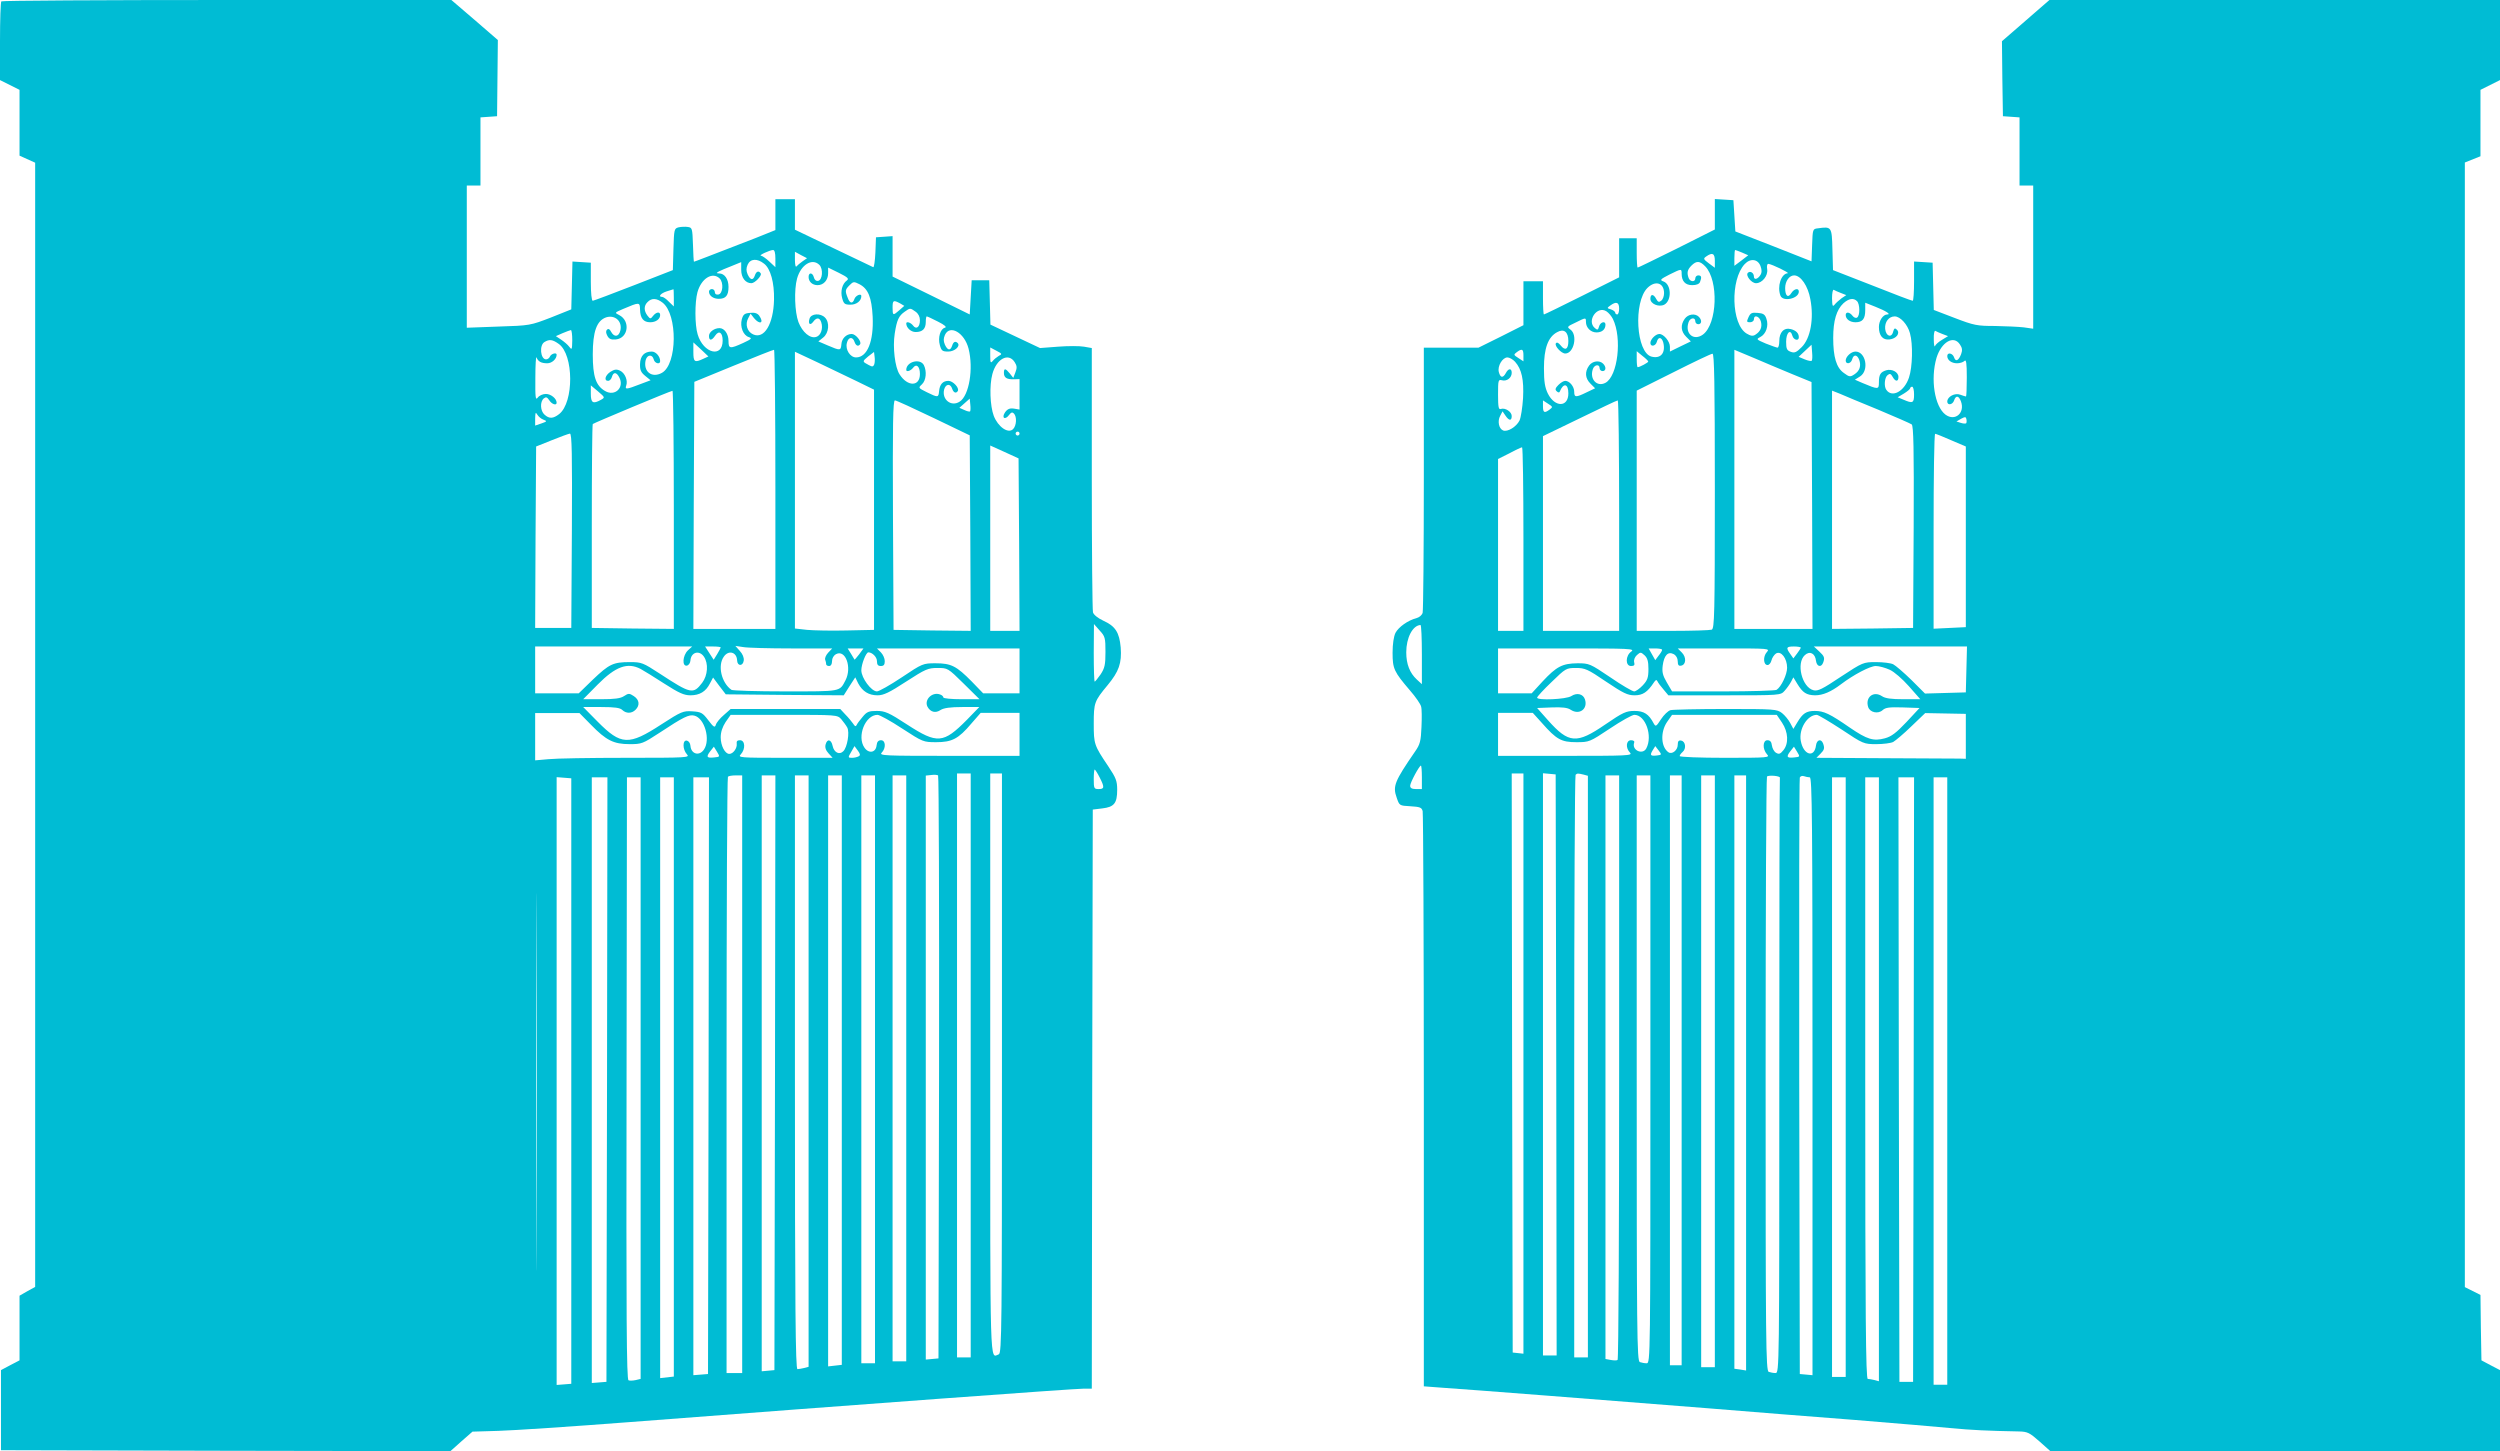
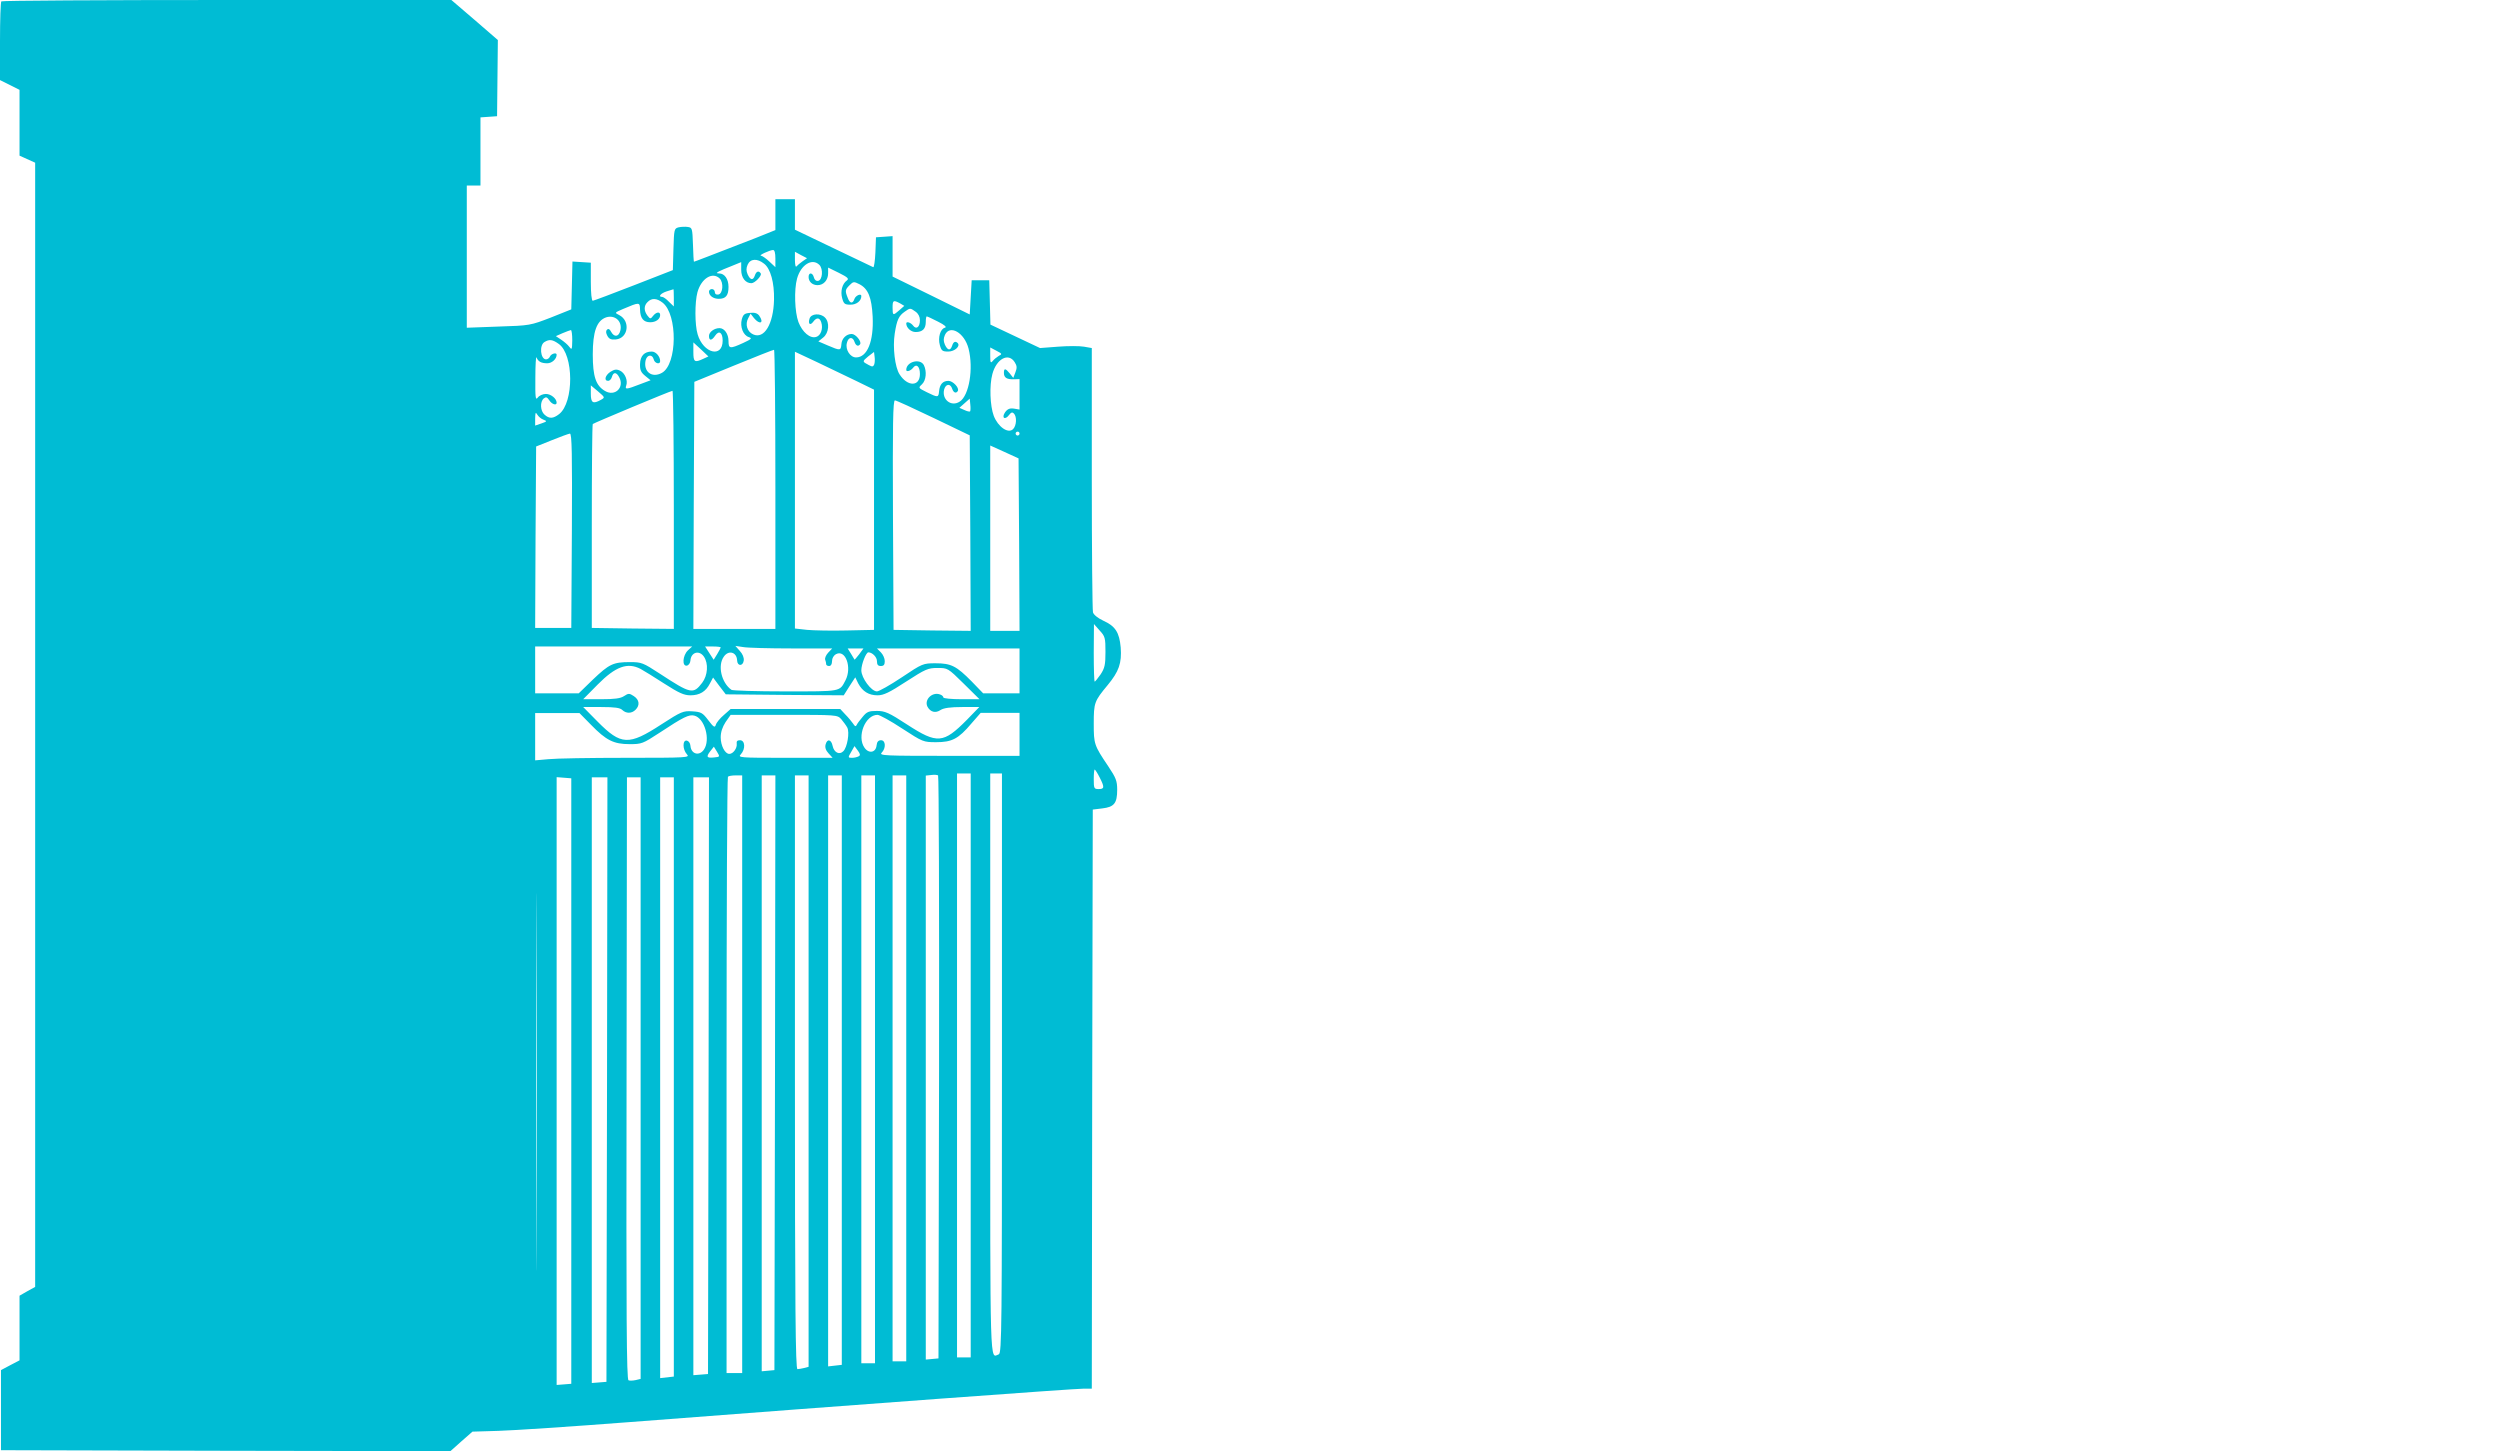
<svg xmlns="http://www.w3.org/2000/svg" version="1.0" width="1280pt" height="743pt" viewBox="0 0 1280 743" preserveAspectRatio="xMidYMid meet">
  <g transform="translate(0,743) scale(0.1,-0.1)" fill="#00bcd4" stroke="none">
    <path d="M7 7423 c-4 -3 -7 -96 -7 -204 l0 -199 50 -25 50 -25 0 -169 0 -168 40 -18 40 -18 0 -2878 0 -2878 -40 -22 -40 -23 0 -165 0 -166 -48 -25 -47 -25 0 -205 0 -205 1150 -3 1151 -2 56 50 57 50 133 4 c73 2 376 22 673 45 1170 90 2274 171 2322 171 l43 0 2 1482 3 1483 49 6 c60 7 76 26 76 95 0 46 -6 61 -46 121 -72 107 -74 113 -74 218 0 107 3 115 71 197 58 70 73 113 67 193 -7 77 -27 109 -89 137 -28 13 -50 31 -53 43 -3 11 -6 320 -6 687 l0 666 -40 7 c-22 4 -82 4 -133 0 l-92 -7 -127 60 -127 60 -3 114 -3 113 -45 0 -45 0 -5 -87 -5 -88 -197 97 -198 97 0 103 0 104 -42 -3 -43 -3 -3 -78 c-2 -43 -7 -77 -11 -75 -5 2 -97 46 -205 98 l-196 94 0 78 0 78 -50 0 -50 0 0 -79 0 -79 -102 -41 c-235 -91 -312 -121 -315 -121 -1 0 -4 39 -5 88 -3 83 -4 87 -27 90 -12 2 -34 1 -47 -2 -22 -6 -23 -10 -26 -112 l-3 -107 -200 -78 c-110 -43 -204 -78 -210 -79 -6 0 -10 39 -10 97 l0 98 -47 3 -47 3 -3 -123 -3 -122 -105 -42 c-104 -40 -107 -41 -268 -46 l-162 -6 0 364 0 364 35 0 35 0 0 174 0 175 43 3 42 3 2 195 2 195 -119 103 -119 102 -1149 0 c-632 0 -1152 -3 -1155 -7z m3963 -1317 l0 -44 -31 29 c-17 16 -36 29 -43 30 -14 1 44 28 62 29 8 0 12 -15 12 -44z m139 -14 c-13 -9 -27 -21 -31 -26 -4 -6 -8 8 -8 32 l0 43 31 -17 31 -16 -23 -16z m-197 -12 c33 -25 53 -97 51 -185 -3 -124 -50 -203 -107 -177 -31 14 -42 52 -25 83 l12 23 17 -22 c30 -37 54 -26 27 12 -9 12 -23 17 -47 14 -28 -2 -35 -8 -42 -33 -10 -38 7 -82 36 -91 18 -6 14 -10 -29 -30 -68 -31 -75 -30 -75 10 0 36 -21 66 -46 66 -27 0 -54 -20 -54 -40 0 -26 14 -25 32 2 19 28 38 16 38 -26 0 -90 -99 -66 -128 32 -15 49 -15 164 -1 216 20 71 77 106 114 70 21 -22 16 -78 -7 -82 -11 -2 -18 3 -18 12 0 9 -7 16 -15 16 -8 0 -15 -6 -15 -13 0 -21 22 -37 50 -37 36 0 50 17 50 61 0 40 -20 69 -48 69 -15 1 -15 2 -2 10 9 5 38 17 66 28 l49 20 0 -40 c0 -40 22 -68 52 -68 18 0 55 39 48 50 -10 16 -23 11 -30 -10 -9 -27 -23 -25 -37 5 -8 19 -8 31 0 50 14 31 49 33 84 5z m283 -6 c21 -21 16 -78 -6 -82 -10 -2 -19 5 -22 18 -6 25 -27 27 -27 2 0 -24 19 -42 46 -42 31 0 54 26 54 61 l0 29 55 -27 c46 -23 53 -30 41 -39 -24 -17 -34 -56 -24 -91 8 -29 13 -33 43 -33 31 0 55 20 55 44 0 16 -29 3 -35 -14 -9 -27 -24 -25 -35 6 -14 35 -13 41 10 64 19 19 22 19 50 5 45 -23 63 -68 68 -166 6 -126 -27 -209 -85 -209 -30 0 -56 40 -47 74 7 31 30 34 39 6 7 -21 20 -26 29 -12 8 14 -23 52 -43 52 -28 0 -51 -23 -53 -52 -3 -34 -6 -34 -69 -7 l-49 21 25 20 c29 23 34 77 9 102 -23 24 -71 21 -79 -5 -9 -28 3 -38 19 -16 17 23 33 22 41 -4 10 -31 -2 -67 -26 -74 -31 -10 -71 24 -91 76 -19 51 -23 165 -7 223 20 71 77 106 114 70z m-745 -169 l0 -44 -25 24 c-13 14 -29 25 -35 25 -22 0 -8 18 23 28 17 5 33 10 35 11 1 1 2 -19 2 -44z m-57 -25 c77 -61 75 -315 -4 -359 -52 -29 -97 7 -83 66 8 28 34 30 41 3 5 -21 33 -28 33 -9 0 24 -22 49 -43 49 -38 0 -59 -22 -60 -64 -1 -31 5 -43 27 -61 l27 -22 -56 -21 c-67 -26 -76 -27 -69 -7 10 26 -6 65 -31 77 -19 9 -29 7 -50 -6 -27 -18 -34 -46 -11 -46 7 0 16 9 19 20 7 26 23 26 37 -1 29 -52 -21 -101 -72 -71 -47 27 -63 74 -63 187 0 117 20 173 68 190 46 15 85 -21 73 -68 -8 -32 -31 -35 -47 -6 -7 14 -14 18 -21 11 -7 -7 -6 -17 2 -32 9 -16 19 -20 43 -18 64 6 76 95 17 125 -24 12 -24 12 20 31 85 36 86 36 87 -3 1 -45 18 -65 52 -65 29 0 51 16 51 37 0 19 -20 16 -36 -4 -13 -17 -15 -17 -29 1 -19 25 -19 51 1 70 21 21 46 20 77 -4z m1215 -3 l22 -13 -25 -22 c-33 -29 -35 -28 -35 13 0 38 4 40 38 22z m80 -43 c14 -10 22 -26 22 -44 0 -35 -19 -49 -35 -27 -12 16 -35 23 -35 11 0 -22 24 -44 48 -44 36 0 52 17 52 52 0 15 2 28 5 28 3 0 29 -12 58 -27 34 -17 46 -28 35 -31 -23 -5 -37 -50 -26 -89 8 -29 13 -33 43 -33 33 0 64 28 48 44 -12 11 -22 6 -28 -14 -9 -27 -23 -25 -37 5 -8 19 -8 31 0 50 25 55 100 12 121 -70 26 -102 3 -240 -45 -271 -43 -29 -93 10 -80 62 8 29 32 32 41 4 7 -21 20 -26 29 -12 9 16 -25 52 -48 52 -29 0 -45 -18 -48 -54 -3 -32 -6 -32 -63 -4 -44 22 -44 22 -25 40 22 20 26 67 10 99 -20 36 -90 17 -90 -25 0 -12 23 -5 35 11 17 23 35 7 35 -32 0 -65 -63 -66 -104 -2 -24 36 -36 139 -25 209 11 71 21 91 51 112 28 20 28 20 56 0z m-1758 -146 c-1 -49 -2 -51 -15 -34 -8 11 -27 27 -42 37 l-27 18 34 15 c19 8 38 15 43 16 4 0 7 -24 7 -52z m-69 -19 c77 -55 78 -299 2 -359 -31 -24 -51 -25 -75 -3 -22 19 -24 66 -4 83 12 9 17 7 28 -9 13 -21 38 -29 38 -13 0 21 -29 45 -55 45 -16 0 -34 -8 -42 -19 -11 -15 -13 0 -12 102 0 65 3 112 6 104 8 -21 24 -30 55 -30 24 0 48 22 48 44 0 13 -28 5 -34 -9 -3 -8 -12 -15 -20 -15 -29 0 -36 73 -8 89 25 15 41 13 73 -10z m740 -76 c-45 -21 -51 -17 -51 35 l0 49 39 -36 38 -36 -26 -12z m1513 15 c-10 -6 -25 -18 -31 -26 -11 -13 -13 -9 -13 26 l0 43 32 -17 c29 -15 30 -17 12 -26z m-1144 -683 l0 -715 -210 0 -210 0 2 632 3 633 200 82 c110 45 203 82 208 82 4 1 7 -321 7 -714z m415 554 l90 -44 0 -615 0 -615 -140 -3 c-77 -2 -168 0 -202 3 l-63 7 0 708 0 709 113 -53 c61 -29 153 -73 202 -97z m91 85 c-5 -12 -10 -13 -28 -3 -34 18 -34 18 -3 44 l30 23 3 -25 c2 -13 1 -31 -2 -39z m719 12 c12 -19 13 -29 4 -52 l-11 -29 -18 23 c-22 27 -30 28 -30 3 0 -25 15 -34 51 -33 l29 1 0 -78 0 -78 -29 5 c-21 3 -33 -2 -45 -19 -20 -29 0 -42 21 -13 10 13 16 15 24 7 16 -16 14 -62 -4 -80 -25 -25 -77 11 -99 68 -19 51 -23 155 -7 214 21 78 82 111 114 61z m-2118 -193 c-41 -23 -52 -16 -52 31 l0 43 37 -31 c36 -31 36 -31 15 -43z m373 -563 l0 -610 -210 2 -210 3 0 519 c0 285 2 522 5 525 7 6 394 168 408 170 4 1 7 -274 7 -609z m1517 504 c-2 -3 -16 0 -30 7 l-25 11 26 23 27 24 3 -31 c2 -16 1 -32 -1 -34z m-187 -34 l185 -89 3 -501 2 -500 -197 2 -198 3 -3 588 c-2 466 0 587 10 587 7 0 96 -41 198 -90z m-1997 -9 c19 -7 18 -9 -11 -19 l-32 -11 0 37 c1 31 2 34 11 19 6 -10 20 -22 32 -26z m2437 -71 c0 -5 -4 -10 -10 -10 -5 0 -10 5 -10 10 0 6 5 10 10 10 6 0 10 -4 10 -10z m-2292 -497 l-3 -498 -93 0 -92 0 2 464 3 465 80 32 c44 18 86 33 93 34 10 0 12 -103 10 -497z m2290 -72 l2 -441 -75 0 -75 0 0 474 0 475 73 -33 72 -33 3 -442z m442 -549 c0 -66 -4 -83 -25 -115 -14 -20 -28 -37 -30 -37 -3 0 -5 66 -5 148 l1 147 29 -33 c28 -30 30 -38 30 -110z m-2138 8 c-27 -26 -31 -83 -5 -78 9 2 17 13 18 26 3 43 45 55 69 20 24 -35 20 -96 -9 -134 -46 -60 -58 -57 -217 47 -86 56 -93 59 -153 59 -86 0 -106 -10 -190 -90 l-72 -70 -111 0 -112 0 0 120 0 120 402 0 402 0 -22 -20z m168 15 c0 -2 -8 -18 -18 -34 l-18 -29 -22 34 -22 34 40 0 c22 0 40 -2 40 -5z m363 -5 l208 0 -21 -22 c-11 -12 -18 -28 -15 -36 3 -7 5 -18 5 -23 0 -5 7 -9 15 -9 9 0 15 9 15 25 0 15 8 29 21 36 48 25 82 -68 48 -134 -31 -59 -19 -57 -308 -57 -146 0 -271 4 -276 8 -51 36 -72 124 -39 170 24 35 66 24 68 -19 1 -31 30 -31 34 -1 2 15 -6 34 -20 49 l-23 26 40 -6 c22 -4 134 -7 248 -7z m346 -30 c-13 -16 -23 -29 -24 -27 0 1 -9 14 -18 30 l-17 27 40 0 41 0 -22 -30z m821 -85 l0 -115 -93 0 -93 0 -59 61 c-78 79 -105 93 -185 93 -64 0 -67 -1 -173 -72 -60 -40 -117 -72 -127 -72 -29 0 -80 69 -80 108 0 31 24 92 36 92 20 0 44 -24 44 -45 0 -18 5 -25 20 -25 15 0 20 7 20 25 0 14 -9 34 -20 45 l-20 20 365 0 365 0 0 -115z m-1940 10 c15 -8 70 -42 121 -75 75 -48 101 -60 134 -60 47 0 79 19 100 61 l16 30 32 -43 33 -43 302 -3 302 -2 29 46 30 46 15 -31 c22 -41 54 -61 99 -61 31 0 60 14 146 70 99 64 112 70 161 70 52 0 53 0 134 -80 l81 -80 -92 0 c-51 0 -93 4 -93 9 0 5 -7 12 -16 15 -41 16 -84 -27 -65 -63 15 -27 41 -34 67 -16 16 10 49 15 111 15 l87 0 -64 -66 c-120 -121 -151 -124 -305 -24 -95 62 -114 70 -156 70 -40 0 -51 -4 -72 -30 -14 -16 -28 -35 -31 -42 -4 -9 -9 -8 -18 7 -7 10 -25 32 -40 47 l-26 28 -281 0 -280 0 -35 -31 c-19 -16 -38 -39 -41 -50 -5 -16 -11 -13 -39 24 -29 38 -36 42 -82 45 -46 3 -56 -1 -158 -67 -167 -109 -206 -107 -326 14 l-74 75 92 0 c70 0 97 -4 108 -15 20 -19 48 -19 68 1 23 23 20 51 -9 70 -23 15 -27 15 -50 0 -18 -12 -48 -16 -117 -16 l-92 0 74 75 c92 93 153 115 220 80z m-254 -286 c78 -80 116 -99 198 -99 61 0 67 2 154 59 121 80 150 94 177 87 53 -13 84 -124 49 -174 -24 -35 -66 -23 -69 20 -1 13 -9 24 -18 26 -23 5 -23 -45 0 -70 16 -17 5 -18 -313 -18 -181 0 -359 -3 -396 -7 l-68 -6 0 121 0 121 114 0 113 0 59 -60z m2194 -49 l0 -110 -361 0 c-328 0 -359 1 -345 16 23 23 21 64 -3 64 -14 0 -21 -8 -23 -27 -4 -37 -40 -43 -62 -11 -40 57 4 168 67 168 10 0 67 -31 126 -70 106 -69 109 -70 174 -70 81 0 114 17 180 95 l48 55 100 0 99 0 0 -110z m-913 78 c11 -13 25 -32 31 -43 13 -25 0 -101 -20 -121 -20 -21 -48 -7 -55 27 -7 34 -28 38 -36 7 -4 -15 1 -30 15 -45 l21 -23 -243 0 c-235 0 -243 1 -227 18 25 27 22 72 -4 72 -14 0 -19 -5 -17 -18 3 -22 -18 -52 -38 -52 -22 0 -44 42 -44 85 0 27 9 53 25 78 l26 37 273 0 c270 0 273 0 293 -22z m-650 -196 c-38 -4 -43 2 -21 31 l19 24 16 -26 c16 -26 15 -26 -14 -29z m740 6 c-7 -4 -22 -8 -34 -8 -22 0 -22 1 -5 30 l17 30 17 -23 c12 -16 14 -24 5 -29z m1233 -108 c26 -51 25 -60 -5 -60 -23 0 -25 3 -25 50 0 28 2 50 5 50 2 0 14 -18 25 -40z m-822 -1486 l-3 -1489 -32 -3 -33 -3 0 1495 0 1495 28 3 c15 2 30 1 35 -2 4 -3 6 -676 5 -1496z m162 11 l0 -1495 -35 0 -35 0 0 1495 0 1495 35 0 35 0 0 -1495z m160 11 c0 -1344 -1 -1484 -16 -1490 -47 -18 -44 -105 -44 1484 l0 1490 30 0 30 0 0 -1484z m-1330 -56 l0 -1530 -40 0 -40 0 0 1523 c0 838 3 1527 7 1530 3 4 21 7 40 7 l33 0 0 -1530z m168 8 l-3 -1523 -32 -3 -33 -3 0 1525 0 1526 35 0 35 0 -2 -1522z m172 8 l0 -1514 -22 -6 c-13 -3 -29 -6 -35 -6 -10 0 -13 311 -13 1520 l0 1520 35 0 35 0 0 -1514z m170 5 l0 -1509 -35 -4 -35 -4 0 1513 0 1513 35 0 35 0 0 -1509z m170 4 l0 -1505 -35 0 -35 0 0 1505 0 1505 35 0 35 0 0 -1505z m160 5 l0 -1500 -35 0 -35 0 0 1500 0 1500 35 0 35 0 0 -1500z m-1893 -852 c-1 -431 -2 -79 -2 782 0 861 1 1213 2 783 2 -431 2 -1135 0 -1565z m178 787 l0 -1550 -37 -3 -38 -3 0 1556 0 1556 38 -3 37 -3 0 -1550z m183 8 l-3 -1548 -37 -3 -38 -3 0 1550 0 1551 40 0 40 0 -2 -1547z m172 7 l0 -1540 -25 -6 c-14 -3 -31 -4 -37 -1 -10 3 -12 319 -10 1546 l2 1541 35 0 35 0 0 -1540z m170 6 l0 -1534 -35 -4 -35 -4 0 1538 0 1538 35 0 35 0 0 -1534z m178 7 l-3 -1528 -37 -3 -38 -3 0 1530 0 1531 40 0 40 0 -2 -1527z" />
-     <path d="M10371 7324 l-121 -105 2 -192 3 -192 43 -3 42 -3 0 -175 0 -174 35 0 35 0 0 -366 0 -367 -49 7 c-27 3 -93 6 -147 7 -91 0 -107 3 -206 41 l-107 41 -3 121 -3 121 -47 3 -48 3 0 -100 c0 -56 -3 -101 -7 -101 -5 0 -98 35 -208 79 l-200 78 -3 106 c-3 116 -4 118 -74 108 -27 -3 -27 -4 -30 -86 l-3 -83 -195 77 -195 76 -5 80 -5 80 -47 3 -48 3 0 -78 0 -78 -195 -98 c-107 -53 -197 -97 -200 -97 -3 0 -5 34 -5 75 l0 75 -45 0 -45 0 0 -100 0 -100 -190 -95 c-104 -52 -192 -95 -195 -95 -3 0 -5 38 -5 85 l0 85 -50 0 -50 0 0 -113 0 -112 -115 -58 -115 -57 -140 0 -140 0 0 -667 c0 -368 -3 -678 -6 -690 -3 -12 -17 -24 -32 -28 -43 -11 -91 -45 -107 -75 -9 -18 -15 -57 -15 -102 0 -82 7 -97 89 -193 29 -33 54 -70 57 -82 4 -13 4 -60 2 -105 -3 -72 -7 -89 -33 -126 -105 -153 -115 -177 -94 -236 14 -41 14 -41 70 -44 49 -3 58 -6 63 -25 3 -12 6 -680 6 -1483 l0 -1462 93 -7 c123 -8 892 -68 1357 -105 206 -17 546 -44 755 -60 209 -17 432 -36 495 -42 103 -10 189 -14 346 -17 45 -1 55 -6 106 -51 l56 -50 1151 0 1151 0 0 208 0 207 -48 25 -47 25 -3 167 -2 168 -40 20 -40 20 0 2879 0 2879 40 16 40 16 0 170 0 170 50 25 50 25 0 205 0 205 -1154 0 -1153 0 -122 -106z m-1452 -1187 l32 -14 -35 -27 -36 -27 0 40 c0 23 2 41 4 41 2 0 18 -6 35 -13z m-139 -42 l0 -36 -31 23 c-28 21 -29 24 -13 35 31 22 44 16 44 -22z m234 -28 c7 -19 7 -33 0 -44 -14 -23 -34 -28 -34 -9 0 19 -19 31 -31 19 -13 -13 18 -53 42 -53 31 0 62 38 57 71 -3 17 0 29 6 28 17 -1 112 -47 99 -48 -34 -3 -55 -68 -37 -115 13 -33 94 -15 94 21 0 20 -24 15 -38 -7 -17 -28 -32 -16 -32 25 0 35 21 65 46 65 34 0 71 -54 83 -122 19 -99 1 -200 -44 -245 -27 -27 -37 -32 -57 -24 -19 7 -23 15 -23 51 0 47 22 68 32 31 6 -22 33 -29 33 -8 0 21 -14 35 -41 42 -35 9 -59 -16 -59 -61 0 -19 -4 -34 -9 -34 -4 0 -32 10 -60 21 -49 21 -50 22 -29 33 30 15 45 58 32 94 -7 22 -16 28 -45 30 -30 3 -37 -1 -47 -23 -10 -22 -9 -25 8 -25 11 0 20 7 20 15 0 26 29 16 36 -12 7 -28 -2 -50 -29 -67 -12 -8 -24 -6 -44 6 -79 47 -85 276 -10 356 29 31 68 26 81 -11z m-283 -1 c69 -72 62 -294 -12 -349 -47 -34 -93 4 -74 62 7 24 35 29 35 6 0 -8 7 -15 15 -15 18 0 20 21 3 38 -19 19 -55 14 -72 -10 -23 -32 -20 -65 7 -92 l24 -24 -54 -26 -53 -26 0 25 c0 27 -32 65 -54 65 -19 0 -46 -27 -46 -46 0 -21 27 -17 33 6 7 27 25 25 33 -4 13 -53 -13 -84 -60 -72 -79 20 -94 279 -21 352 41 40 85 26 85 -27 0 -15 -6 -32 -14 -38 -12 -10 -17 -8 -26 8 -14 27 -30 27 -30 1 0 -26 43 -44 71 -30 39 21 37 104 -4 119 -20 7 -17 11 30 35 63 31 63 31 63 5 0 -39 19 -59 54 -59 22 0 36 6 40 16 10 25 7 34 -9 34 -8 0 -15 -7 -15 -15 0 -20 -26 -19 -34 1 -10 27 -7 43 14 64 26 26 43 25 71 -4z m694 -136 l28 -11 -24 -16 c-13 -10 -29 -24 -36 -33 -10 -12 -12 -7 -13 33 0 27 4 46 9 43 4 -3 21 -10 36 -16z m83 -42 c15 -15 16 -75 0 -84 -6 -4 -16 0 -23 9 -15 20 -35 22 -35 4 0 -21 22 -37 50 -37 36 0 50 17 50 62 l0 38 53 -21 c53 -21 81 -39 60 -39 -22 0 -43 -32 -43 -64 0 -45 20 -68 54 -64 36 4 56 32 38 50 -10 10 -14 8 -19 -10 -8 -34 -37 -24 -41 14 -3 36 19 64 49 64 28 0 66 -41 78 -86 16 -57 13 -174 -5 -227 -24 -72 -87 -105 -116 -63 -13 18 -9 63 6 75 12 10 17 8 26 -8 14 -26 30 -27 30 -1 0 25 -34 43 -63 34 -29 -9 -37 -22 -37 -62 0 -37 -3 -37 -84 -3 l-39 17 27 17 c47 31 29 127 -24 127 -22 0 -50 -26 -50 -46 0 -21 27 -17 33 6 7 27 26 25 36 -2 11 -31 3 -57 -25 -75 -21 -14 -26 -13 -53 7 -39 27 -55 82 -55 180 0 88 17 144 52 177 28 25 52 29 70 11z m-1218 -38 c0 -16 -4 -30 -10 -30 -5 0 -10 4 -10 9 0 5 -10 13 -22 17 -21 6 -21 7 -3 20 30 22 45 17 45 -16z m-32 -53 c48 -98 25 -293 -38 -327 -43 -23 -82 18 -65 69 7 24 35 29 35 6 0 -8 7 -15 15 -15 18 0 20 21 3 38 -19 19 -55 14 -72 -10 -23 -32 -20 -65 7 -92 l24 -24 -44 -21 c-55 -27 -63 -26 -63 3 0 27 -24 56 -46 56 -8 0 -23 -9 -35 -21 -16 -16 -18 -24 -9 -32 8 -8 14 -8 16 -2 19 47 44 41 44 -9 0 -72 -69 -73 -105 -1 -15 31 -20 60 -20 130 0 102 21 159 67 184 35 20 58 2 58 -45 0 -42 -16 -52 -39 -23 -12 15 -20 18 -25 11 -8 -13 28 -52 48 -52 45 0 65 96 26 123 -18 13 -17 15 26 35 54 27 54 27 54 4 0 -30 25 -54 54 -54 28 0 46 15 46 40 0 21 -27 13 -33 -10 -5 -18 -8 -19 -21 -8 -44 36 11 117 59 86 11 -7 26 -25 33 -39z m1687 -77 l29 -11 -31 -19 c-17 -10 -33 -24 -36 -32 -3 -7 -6 9 -6 35 -1 27 3 46 8 43 4 -3 21 -10 36 -16z m90 -54 c12 -17 13 -30 6 -49 -13 -34 -28 -41 -36 -17 -7 22 -35 28 -35 7 0 -21 22 -37 50 -37 14 0 31 5 38 12 9 9 12 -10 12 -85 0 -53 -2 -97 -4 -97 -3 0 -16 4 -29 9 -28 11 -67 -10 -67 -35 0 -21 28 -17 35 6 9 27 24 25 35 -5 22 -59 -30 -104 -79 -68 -56 42 -78 182 -46 291 25 81 88 118 120 68z m-759 -83 c-3 -3 -19 0 -36 7 l-31 13 33 31 33 31 3 -39 c2 -21 1 -40 -2 -43z m-1476 27 l0 -30 -26 17 c-25 16 -25 17 -8 30 27 20 34 16 34 -17z m1375 -95 l100 -41 3 -632 2 -632 -200 0 -200 0 0 714 0 715 98 -41 c53 -23 142 -60 197 -83z m-736 64 c1 -5 -44 -29 -54 -29 -3 0 -5 18 -5 41 l0 41 29 -24 c17 -13 30 -26 30 -29z m341 -663 c0 -633 -2 -704 -16 -710 -9 -3 -99 -6 -200 -6 l-184 0 0 615 0 615 188 94 c103 52 193 95 200 95 9 1 12 -146 12 -703z m-1023 662 c34 -38 46 -92 41 -187 -3 -47 -11 -99 -18 -114 -16 -32 -61 -60 -84 -51 -22 9 -30 48 -15 75 l12 23 15 -22 c18 -27 32 -28 32 -2 0 22 -34 44 -56 36 -11 -4 -14 9 -14 73 0 74 1 79 20 74 25 -7 50 13 50 38 0 25 -17 24 -30 -1 -15 -27 -28 -25 -36 5 -8 31 19 75 44 75 10 0 28 -10 39 -22z m2043 -168 c0 -44 -7 -47 -55 -26 l-29 12 32 19 c18 11 32 23 32 27 0 4 5 8 10 8 6 0 10 -18 10 -40z m-185 -77 c88 -37 166 -71 173 -76 9 -8 12 -120 10 -526 l-3 -516 -207 -3 -208 -2 0 610 0 610 38 -15 c20 -9 109 -46 197 -82z m-1681 0 c-27 -20 -34 -16 -34 17 l0 30 26 -17 c25 -16 25 -17 8 -30z m356 -543 l0 -590 -195 0 -195 0 0 498 0 499 188 91 c103 50 190 92 195 92 4 0 7 -265 7 -590z m1777 473 c-3 -3 -16 -2 -28 2 l-22 7 24 14 c20 11 25 10 27 -2 2 -9 1 -18 -1 -21z m-77 -87 l75 -32 0 -462 0 -463 -82 -4 -83 -4 0 500 c0 274 3 499 8 498 4 0 41 -15 82 -33z m-2190 -506 l0 -470 -65 0 -65 0 0 440 0 440 58 29 c31 17 60 30 65 31 4 0 7 -211 7 -470z m-520 -592 l0 -151 -26 24 c-36 33 -54 79 -54 139 0 75 33 138 73 140 4 0 7 -68 7 -152z m1940 36 c0 -3 -9 -17 -19 -30 l-19 -25 -16 23 c-23 32 -20 38 19 38 19 0 35 -3 35 -6z m848 -111 l-3 -118 -104 -3 -105 -3 -70 70 c-39 38 -81 74 -93 80 -12 6 -51 11 -88 11 -65 0 -67 -1 -180 -75 -94 -63 -118 -75 -140 -69 -59 15 -90 139 -44 180 25 23 53 9 57 -30 4 -29 26 -35 36 -10 10 26 7 34 -20 59 l-27 25 392 0 392 0 -3 -117z m-1716 91 c-30 -21 -31 -74 -1 -74 16 0 20 5 16 19 -3 12 3 27 14 37 18 16 20 16 39 -1 15 -14 20 -31 20 -70 0 -45 -5 -58 -29 -84 -16 -17 -36 -31 -44 -31 -9 0 -64 32 -122 72 -104 70 -108 72 -168 72 -78 -1 -107 -16 -179 -93 l-56 -61 -86 0 -86 0 0 115 0 115 352 0 c322 0 351 -1 330 -16z m158 9 c0 -5 -8 -18 -18 -30 l-17 -23 -17 30 -17 30 34 0 c19 0 35 -3 35 -7z m536 -12 c-20 -22 -18 -66 4 -66 8 0 17 11 20 24 3 13 14 29 23 35 26 16 57 -25 57 -73 0 -34 -30 -98 -54 -113 -6 -4 -129 -8 -273 -8 l-262 0 -27 46 c-21 36 -25 53 -21 86 7 53 27 74 56 59 13 -7 21 -21 21 -37 0 -19 5 -25 18 -22 25 5 27 43 3 67 l-21 21 237 0 c232 0 236 0 219 -19z m629 -90 c23 -10 65 -47 98 -84 l59 -67 -87 0 c-61 0 -93 4 -110 16 -43 28 -86 -6 -70 -56 9 -28 51 -37 74 -16 15 14 35 16 104 14 l85 -3 -67 -72 c-52 -55 -77 -74 -110 -83 -59 -16 -91 -6 -179 54 -104 72 -134 86 -180 86 -44 0 -62 -12 -90 -59 l-20 -33 -16 30 c-9 17 -28 40 -42 51 -26 20 -38 21 -288 21 -143 0 -271 -3 -283 -6 -12 -3 -34 -24 -49 -47 -24 -37 -27 -39 -37 -21 -25 48 -50 64 -98 64 -43 0 -59 -7 -151 -70 -146 -100 -186 -97 -292 22 l-56 63 75 3 c53 2 81 -1 97 -12 44 -29 89 4 73 53 -9 28 -41 36 -70 17 -26 -17 -175 -23 -175 -8 0 5 33 41 74 80 72 70 75 72 125 72 46 0 60 -6 154 -70 88 -59 110 -70 146 -70 42 0 66 16 99 66 9 14 14 15 18 6 3 -7 17 -26 31 -42 l25 -30 287 0 c285 0 288 0 308 23 11 12 26 33 33 46 l12 23 20 -33 c28 -46 47 -58 91 -59 40 0 82 18 132 56 66 50 150 94 179 94 17 0 49 -9 71 -19z m-1780 -273 c74 -84 99 -98 176 -98 66 0 68 1 172 70 58 39 114 70 125 70 57 0 95 -108 61 -172 -19 -35 -76 -9 -62 30 3 7 -4 12 -16 12 -26 0 -29 -40 -5 -64 14 -15 -16 -16 -330 -16 l-346 0 0 110 0 110 89 0 89 0 47 -52z m2170 -68 l0 -115 -32 1 c-18 0 -190 1 -383 2 l-350 2 20 20 c21 21 23 29 14 54 -10 25 -32 19 -36 -10 -8 -67 -65 -50 -78 23 -11 61 34 133 82 133 7 0 64 -34 127 -75 111 -74 114 -75 178 -75 35 0 74 5 86 11 12 7 54 42 93 80 l71 68 104 -2 104 -2 0 -115z m-941 70 c32 -48 35 -107 7 -141 -16 -20 -23 -22 -38 -13 -10 6 -19 23 -21 38 -2 18 -9 26 -23 26 -24 0 -26 -45 -2 -72 16 -17 8 -18 -215 -18 -128 0 -232 4 -232 9 0 5 7 14 15 21 20 17 15 54 -7 58 -13 3 -18 -3 -18 -22 0 -26 -28 -50 -47 -38 -39 26 -43 103 -8 155 l26 37 268 0 268 0 27 -40z m-640 -168 c-34 -4 -38 1 -22 27 l13 21 17 -22 c17 -22 16 -23 -8 -26z m703 -10 c-38 -4 -43 2 -21 31 l19 24 16 -26 c16 -26 15 -26 -14 -29z m-1907 -102 l0 -60 -30 0 c-21 0 -30 5 -30 17 0 16 47 103 55 103 3 0 5 -27 5 -60z m520 -1466 l0 -1485 -27 3 -28 3 -3 1483 -2 1482 30 0 30 0 0 -1486z m168 -6 l2 -1488 -35 0 -35 0 0 1491 0 1490 33 -3 32 -3 3 -1487z m140 1486 l22 -6 0 -1489 0 -1489 -35 0 -35 0 0 1488 c0 819 3 1492 7 1495 8 8 12 8 41 1z m182 -1498 c0 -822 -3 -1497 -8 -1499 -4 -3 -19 -3 -35 0 l-27 5 0 1494 0 1494 35 0 35 0 0 -1494z m160 -11 c0 -1477 0 -1505 -19 -1505 -11 0 -26 3 -35 6 -15 6 -16 147 -16 1505 l0 1499 35 0 35 0 0 -1505z m160 -5 l0 -1510 -30 0 -30 0 0 1510 0 1510 30 0 30 0 0 -1510z m170 -5 l0 -1515 -35 0 -35 0 0 1515 0 1515 35 0 35 0 0 -1515z m160 -8 l0 -1524 -30 5 -30 4 0 1519 0 1519 30 0 30 0 0 -1523z m173 1511 c-2 -5 -3 -692 -3 -1528 0 -1492 0 -1520 -19 -1520 -11 0 -26 3 -35 6 -15 6 -16 149 -16 1523 0 835 3 1521 7 1525 9 9 69 3 66 -6z m153 2 c12 0 14 -216 14 -1531 l0 -1530 -32 3 -33 3 -3 1520 c-1 836 0 1526 3 1534 3 7 12 10 21 7 9 -3 22 -6 30 -6z m184 -1535 l0 -1535 -35 0 -35 0 0 1535 0 1535 35 0 35 0 0 -1535z m170 -11 l0 -1546 -22 6 c-13 3 -29 6 -35 6 -10 0 -13 315 -13 1540 l0 1540 35 0 35 0 0 -1546z m178 -1 l-3 -1548 -35 0 -35 0 -3 1548 -2 1547 40 0 40 0 -2 -1547z m172 -8 l0 -1555 -35 0 -35 0 0 1555 0 1555 35 0 35 0 0 -1555z" />
  </g>
</svg>